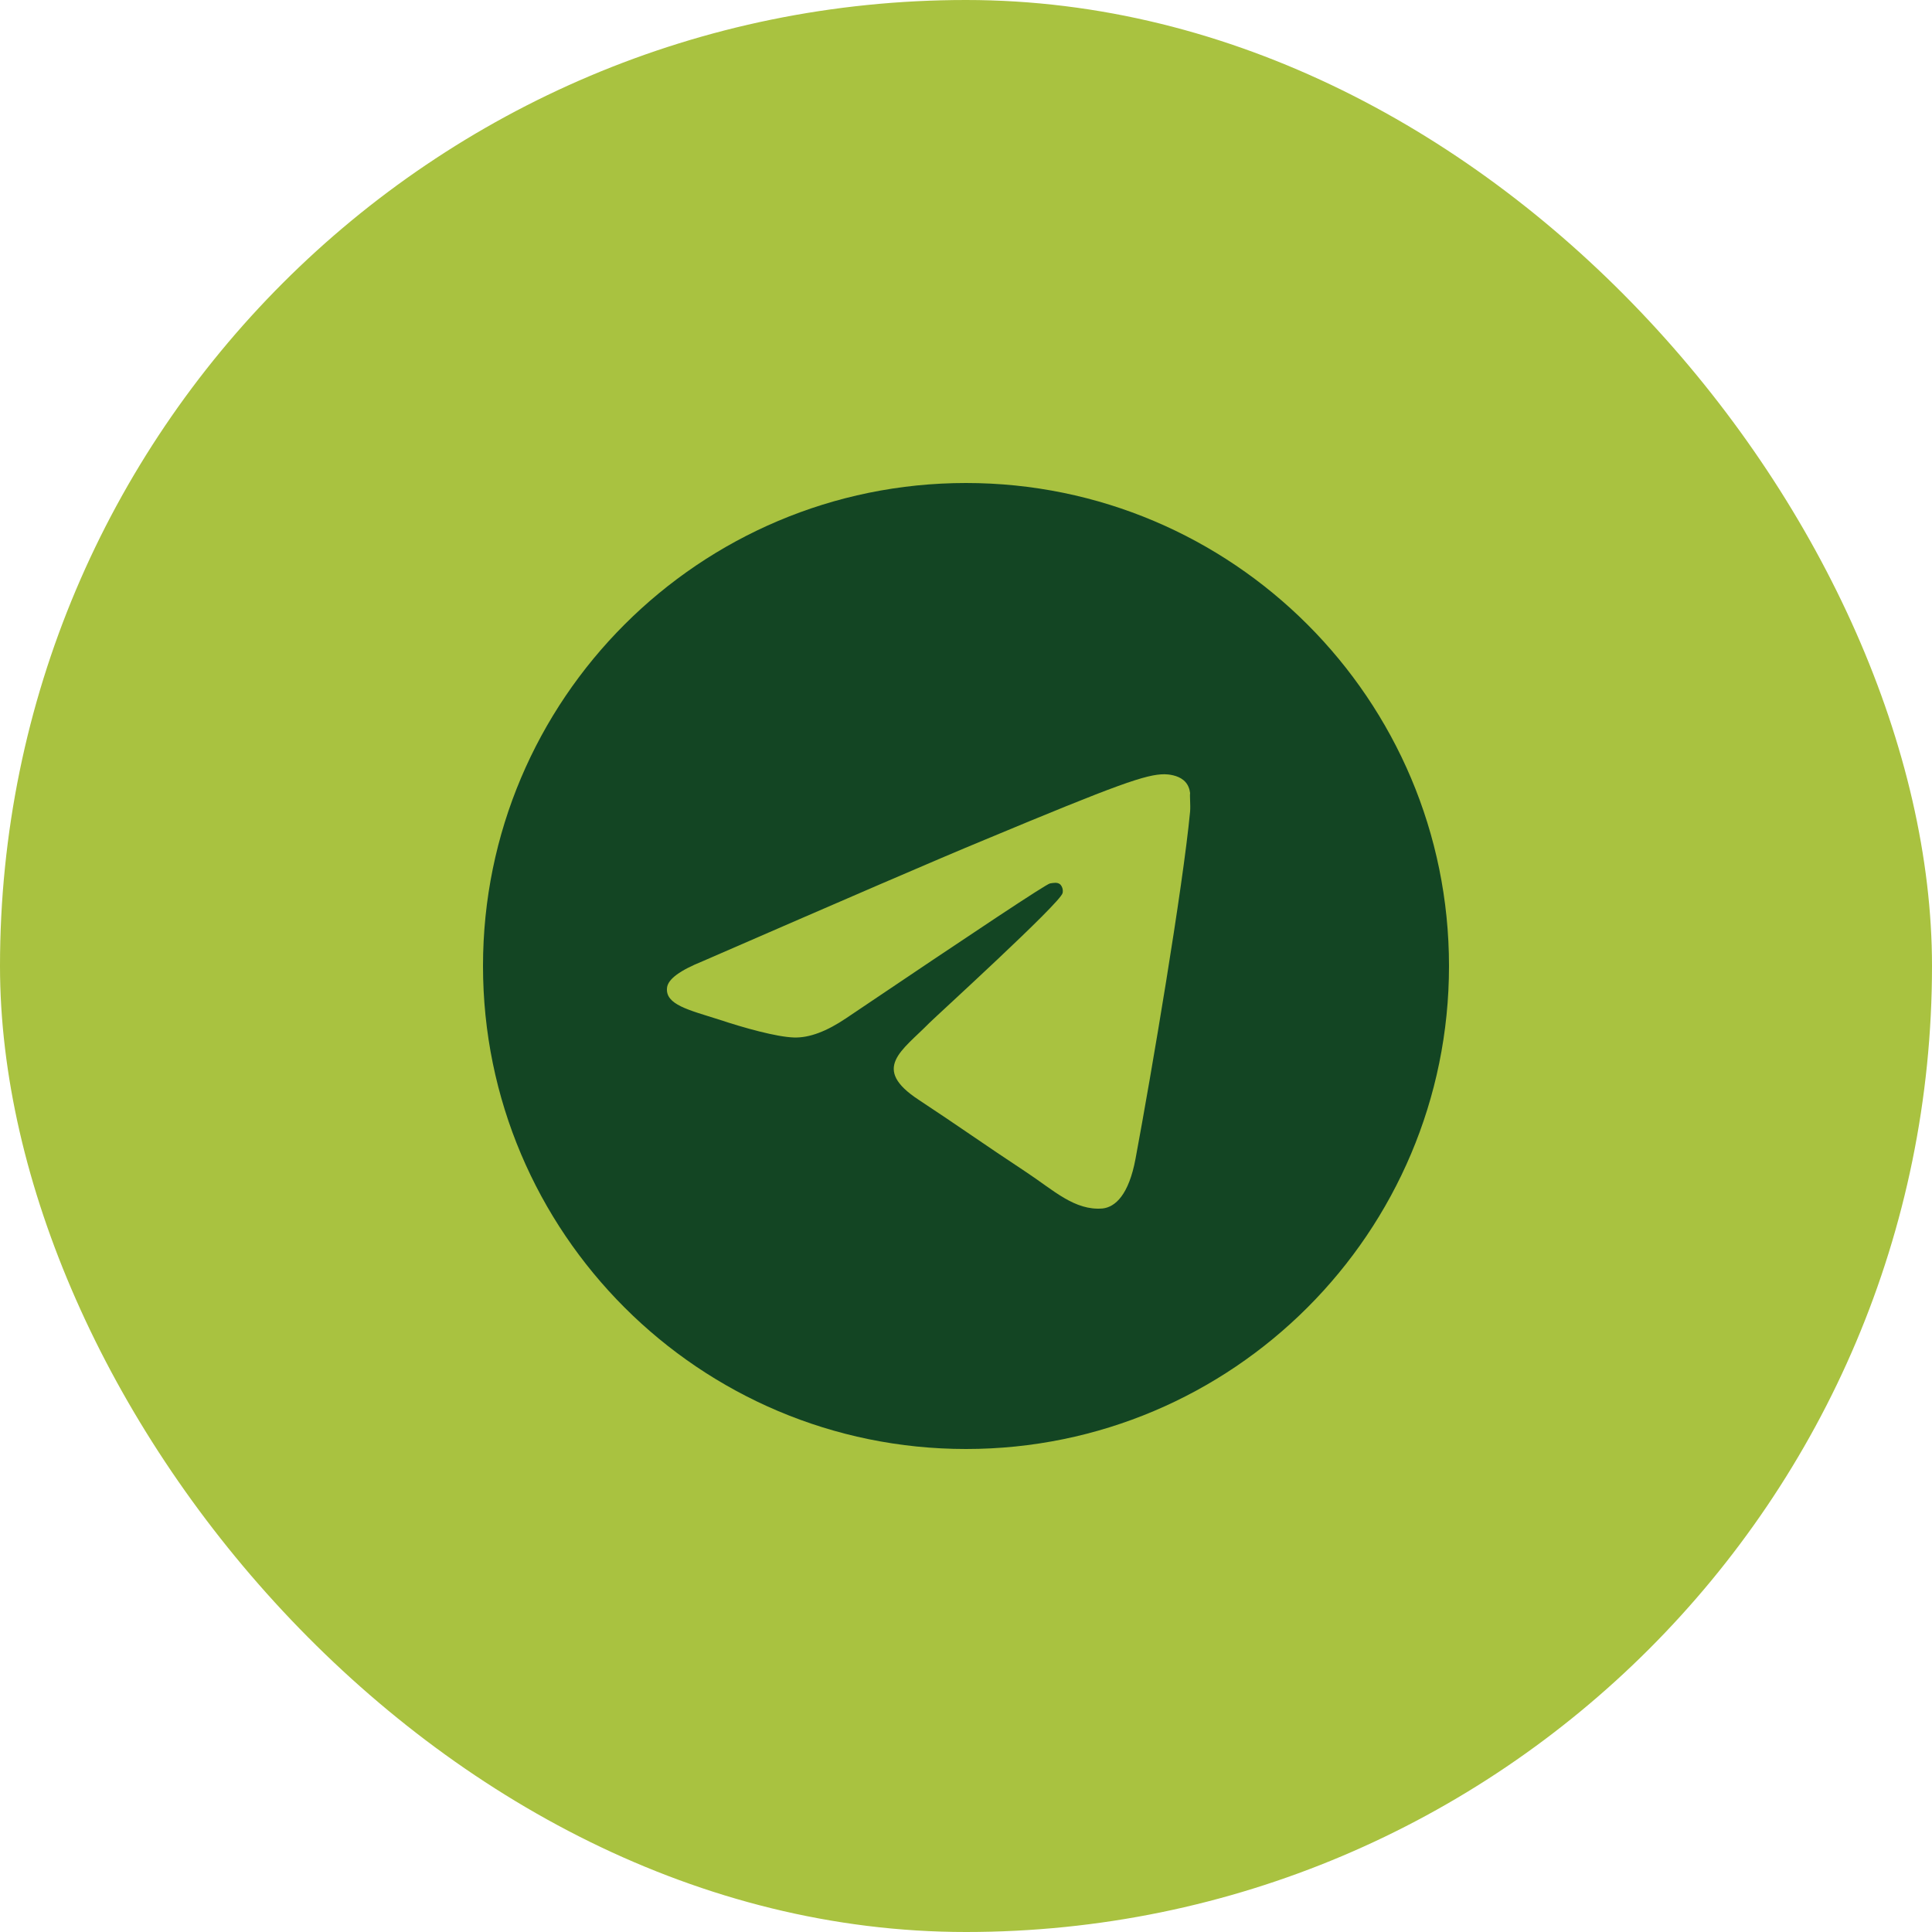
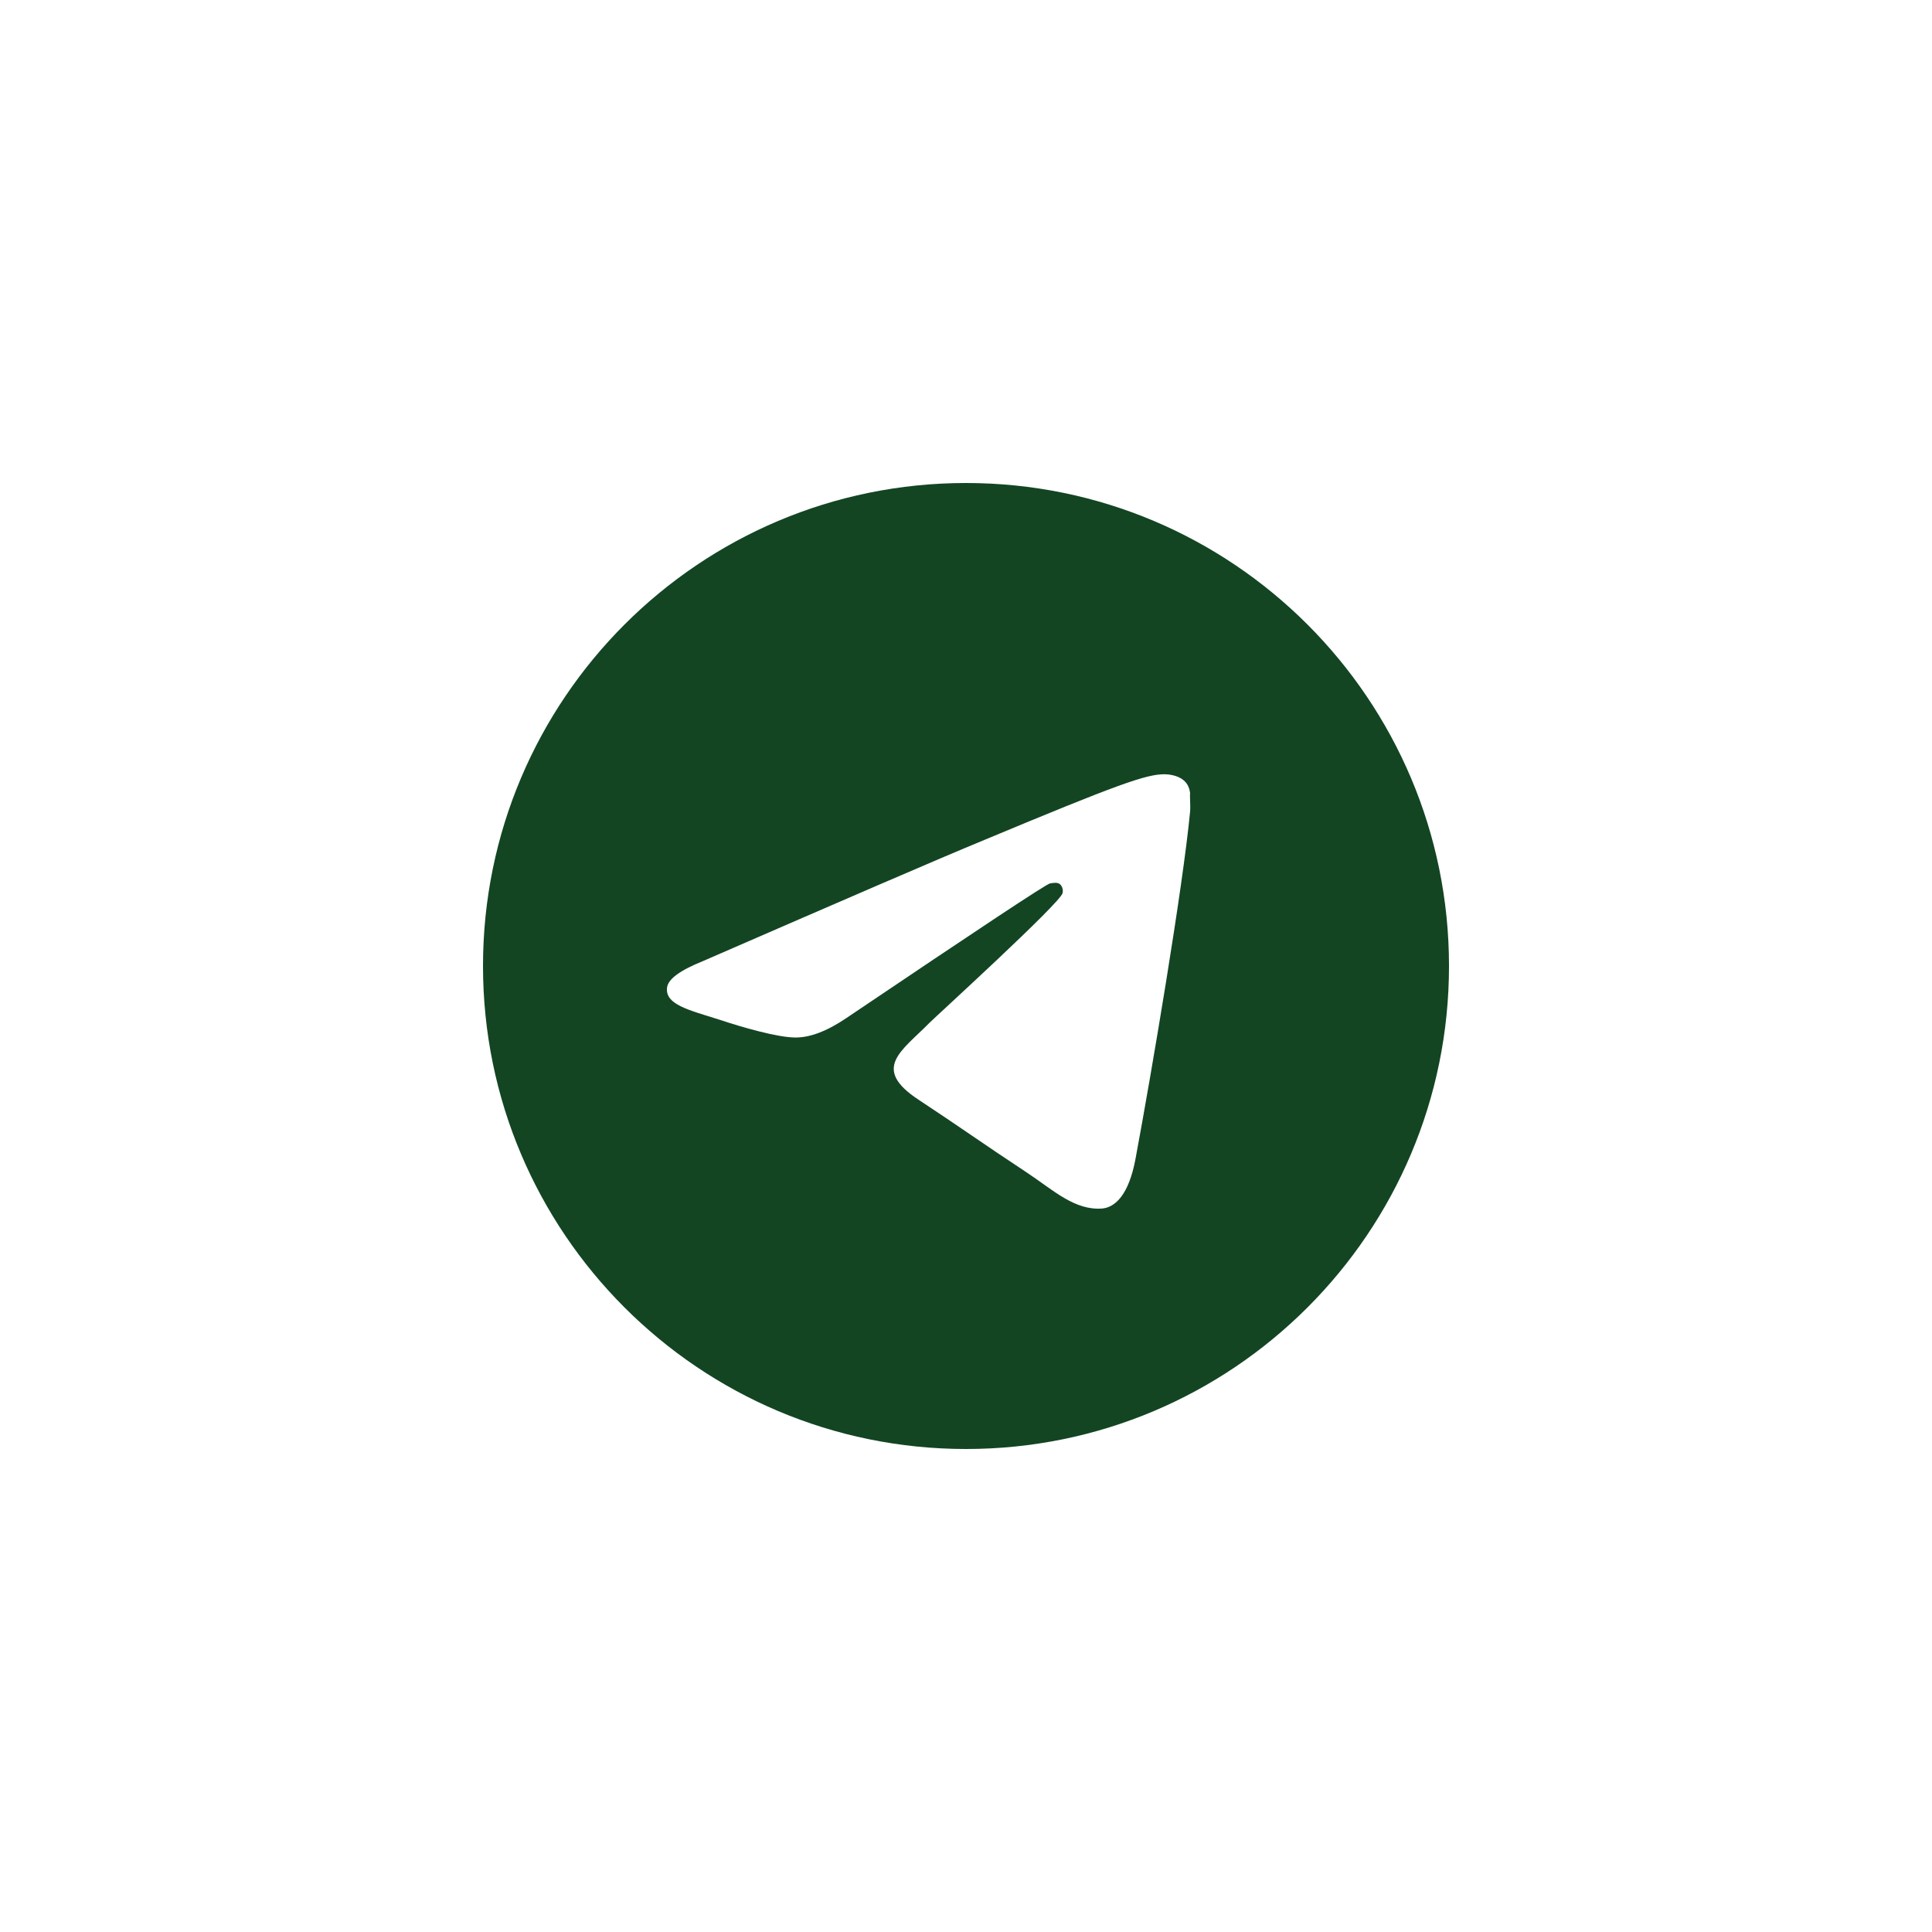
<svg xmlns="http://www.w3.org/2000/svg" width="60" height="60" viewBox="0 0 60 60" fill="none">
-   <rect width="60" height="60" rx="30" fill="#A9C240" />
  <path d="M30 15C21.72 15 15 21.72 15 30C15 38.28 21.72 45 30 45C38.28 45 45 38.28 45 30C45 21.72 38.28 15 30 15ZM36.96 25.2C36.735 27.57 35.76 33.33 35.265 35.985C35.055 37.11 34.635 37.485 34.245 37.53C33.375 37.605 32.715 36.96 31.875 36.405C30.555 35.535 29.805 34.995 28.53 34.155C27.045 33.18 28.005 32.64 28.86 31.77C29.085 31.545 32.925 28.05 33 27.735C33.01 27.687 33.009 27.638 32.996 27.591C32.983 27.544 32.959 27.5 32.925 27.465C32.835 27.39 32.715 27.42 32.61 27.435C32.475 27.465 30.375 28.86 26.28 31.62C25.68 32.025 25.14 32.235 24.66 32.22C24.12 32.205 23.1 31.92 22.335 31.665C21.39 31.365 20.655 31.2 20.715 30.675C20.745 30.405 21.12 30.135 21.825 29.85C26.205 27.945 29.115 26.685 30.57 26.085C34.74 24.345 35.595 24.045 36.165 24.045C36.285 24.045 36.57 24.075 36.75 24.225C36.9 24.345 36.945 24.51 36.96 24.63C36.945 24.72 36.975 24.99 36.96 25.2Z" fill="#134523" />
</svg>